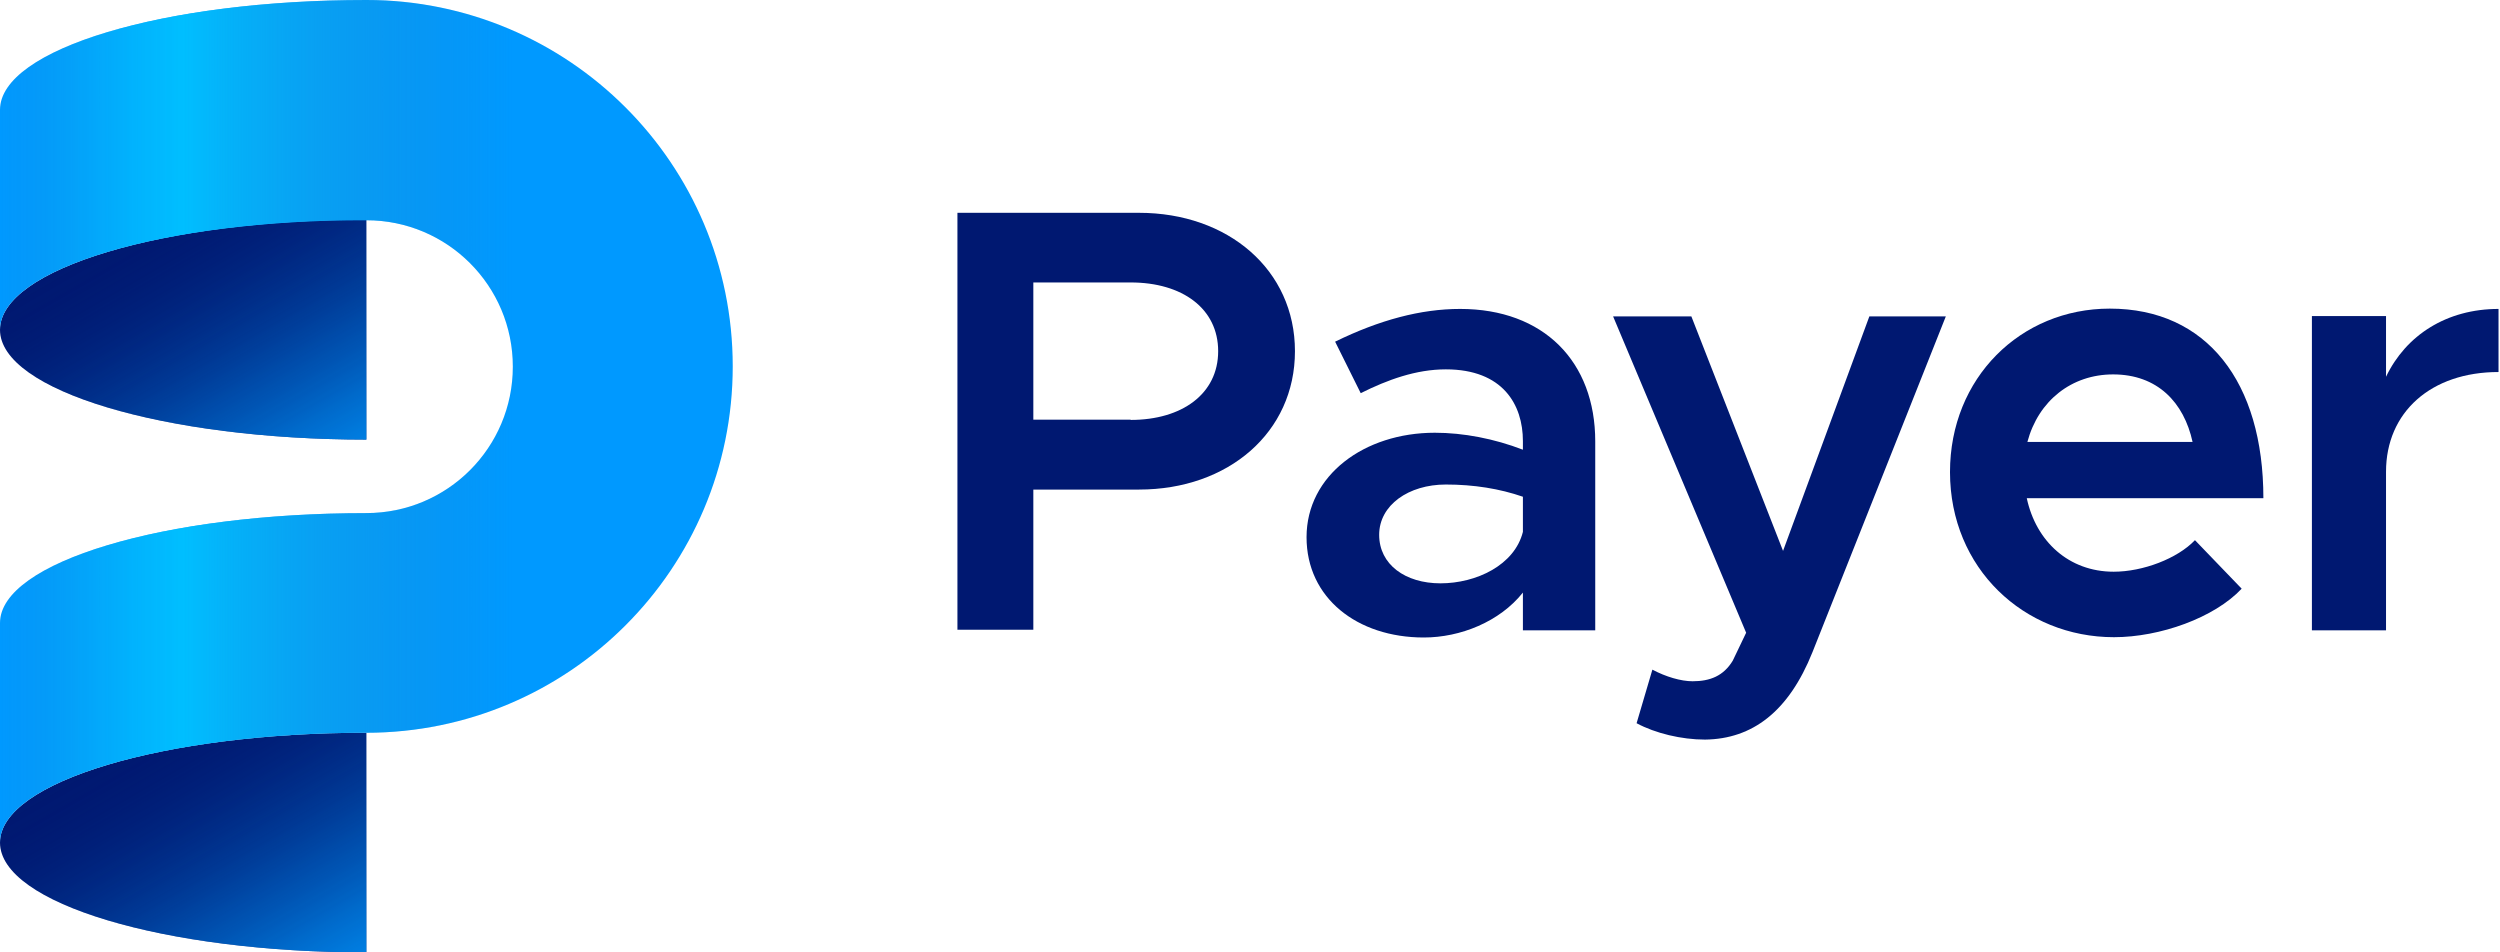
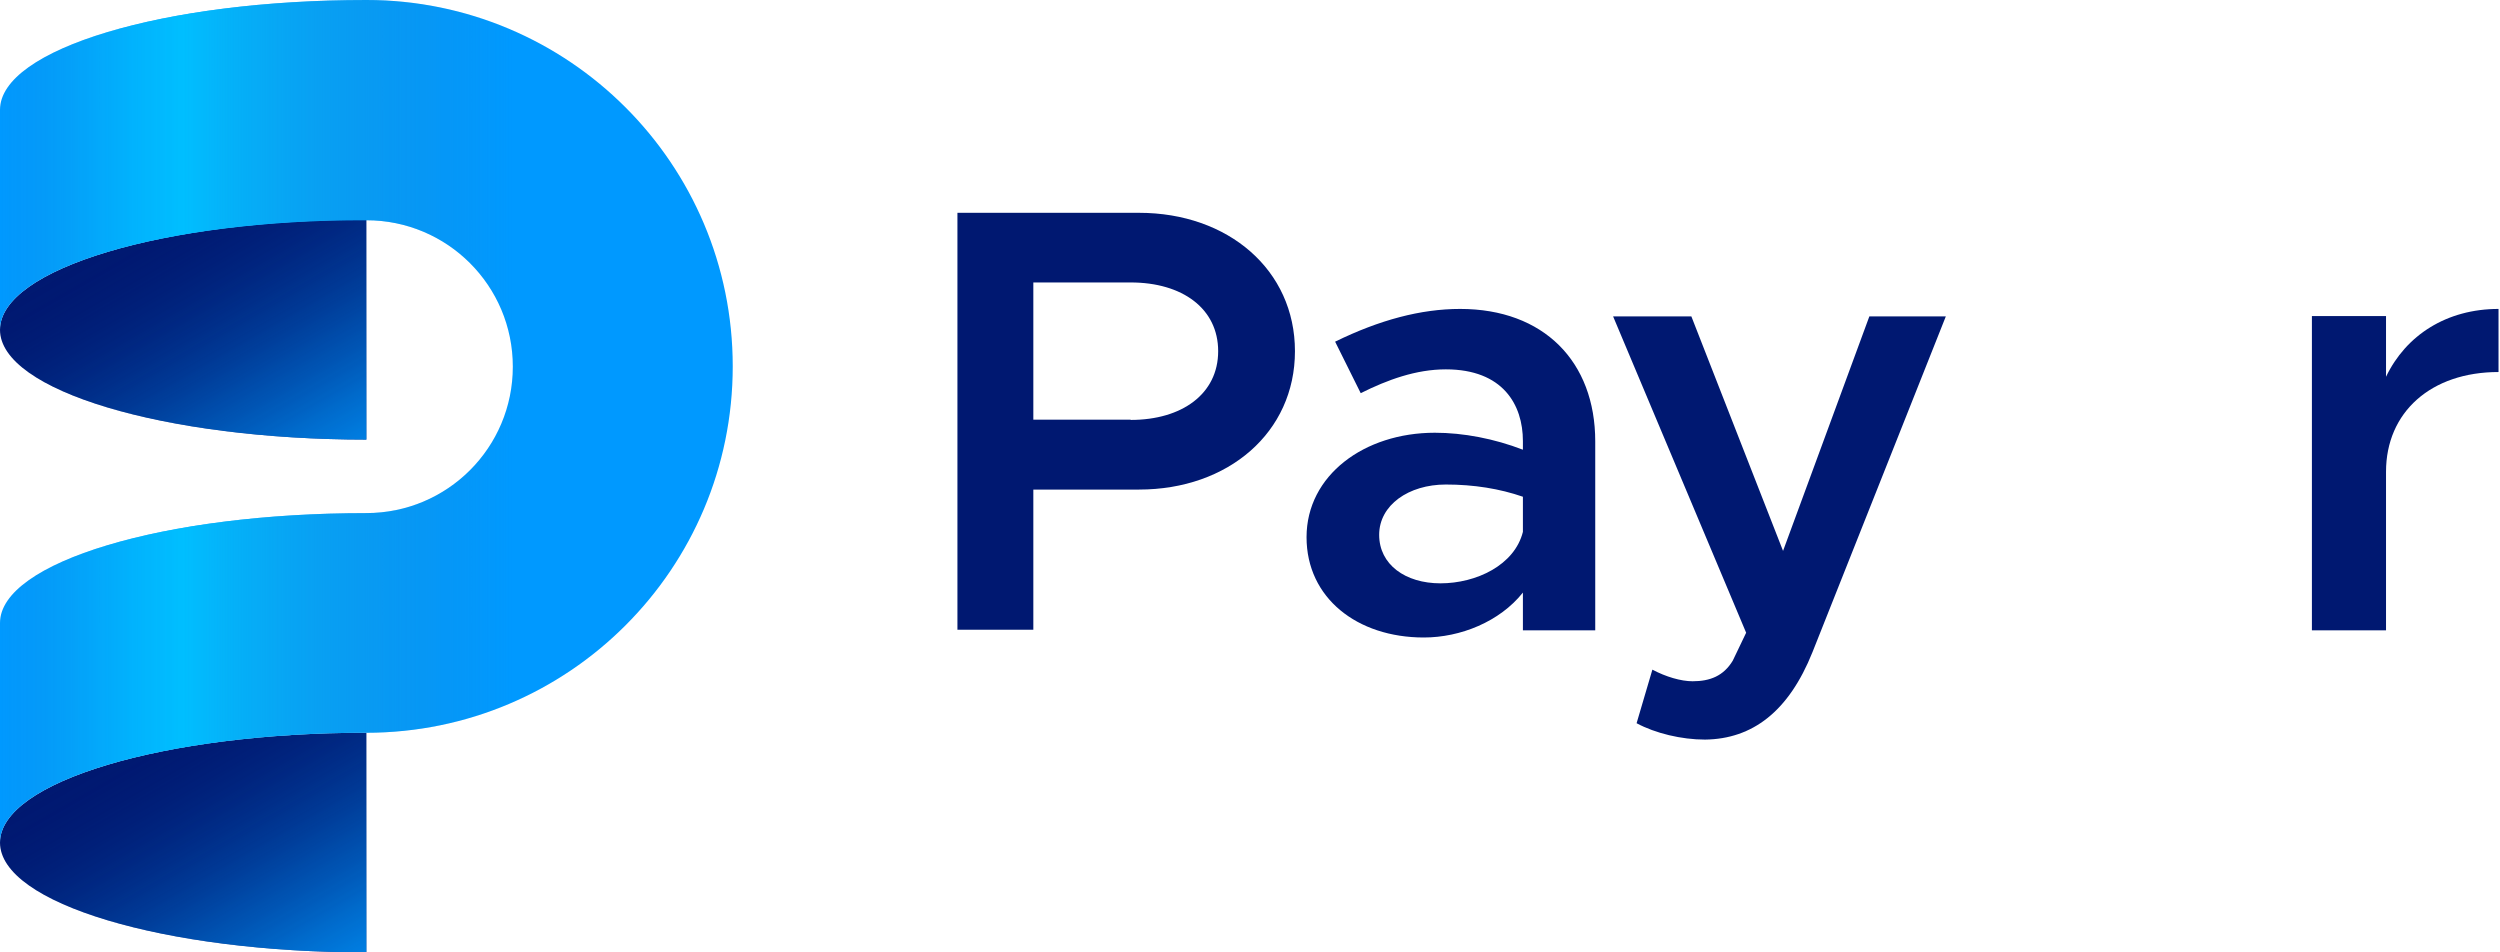
<svg xmlns="http://www.w3.org/2000/svg" width="105" height="40" viewBox="0 0 105 40" fill="none">
  <g clip-path="url(#clip0_4108_5322)">
    <path d="M15.387 9.225C6.888 9.225 0 11.3 0 13.85C0 16.4 6.888 18.463 15.387 18.463V9.225Z" fill="#001871" />
    <path d="M15.387 30.775C6.888 30.775 0 32.837 0 35.387C0 37.937 6.888 40 15.387 40V30.775Z" fill="#001871" />
    <g opacity="0.8">
      <path d="M0 13.85C0 16.4 6.888 18.463 15.387 18.463V9.225C6.888 9.225 0 11.3 0 13.85Z" fill="url(#paint0_linear_4108_5322)" />
      <path d="M0 35.387C0 37.937 6.888 40 15.387 40V30.775C6.888 30.775 0 32.837 0 35.387Z" fill="url(#paint1_linear_4108_5322)" />
    </g>
    <path d="M15.387 30.775C6.888 30.775 0 32.837 0 35.388V26.163C0 23.613 6.888 21.55 15.387 21.55C18.788 21.55 21.538 18.8 21.538 15.4C21.538 12 18.788 9.25 15.387 9.25C6.888 9.225 0 11.3 0 13.85V4.612C0 2.062 6.888 0 15.387 0C23.887 0 30.775 6.888 30.775 15.387C30.775 23.887 23.887 30.775 15.387 30.775Z" fill="#0099FF" />
    <path d="M15.387 30.775C6.888 30.775 0 32.837 0 35.388V26.163C0 23.613 6.888 21.55 15.387 21.55C18.788 21.55 21.538 18.8 21.538 15.4C21.538 12 18.788 9.25 15.387 9.25C6.888 9.225 0 11.3 0 13.85V4.612C0 2.062 6.888 0 15.387 0C23.887 0 30.775 6.888 30.775 15.387C30.775 23.887 23.887 30.775 15.387 30.775Z" fill="url(#paint2_linear_4108_5322)" />
    <path d="M40.212 8.938H47.837C51.587 8.938 54.388 11.338 54.388 14.75C54.388 18.163 51.587 20.562 47.837 20.562H43.4V26.45H40.212V8.938ZM47.487 17.637C49.65 17.637 51.163 16.538 51.163 14.75C51.163 12.963 49.663 11.863 47.487 11.863H43.4V17.625H47.487V17.637Z" fill="#001871" />
    <path d="M67 18.538V26.475H63.962V24.888C62.987 26.113 61.337 26.775 59.8 26.775C57 26.775 54.875 25.113 54.875 22.563C54.875 19.963 57.3 18.175 60.263 18.175C61.462 18.175 62.763 18.425 63.962 18.888V18.525C63.962 17 63.125 15.513 60.725 15.513C59.475 15.513 58.275 15.95 57.15 16.513L56.075 14.35C57.938 13.438 59.675 12.975 61.325 12.975C64.838 12.975 67 15.188 67 18.538ZM63.962 22.338V20.863C62.987 20.525 61.9 20.35 60.725 20.35C59.163 20.35 57.925 21.213 57.925 22.463C57.925 23.713 59.025 24.5 60.5 24.5C62 24.5 63.612 23.738 63.962 22.338Z" fill="#001871" />
    <path d="M68.737 30.375L69.4 28.125C69.963 28.425 70.6 28.613 71.088 28.613C71.825 28.613 72.388 28.388 72.775 27.75L73.338 26.575L67.75 13.288H71.037L74.888 23.138L78.513 13.288H81.725L76.125 27.388C75.125 29.888 73.6 31.038 71.612 31.063C70.625 31.063 69.525 30.8 68.737 30.375Z" fill="#001871" />
-     <path d="M92.188 22.687L94.15 24.725C93 25.95 90.713 26.762 88.787 26.762C85.013 26.762 81.9 23.875 81.9 19.825C81.9 15.875 84.862 12.962 88.612 12.962C92.688 12.962 95.062 16.05 95.062 20.925H85.125C85.513 22.737 86.888 24.012 88.775 24.012C90 24.012 91.45 23.462 92.188 22.687ZM85.15 18.562H92.088C91.725 16.9 90.612 15.725 88.75 15.725C87.013 15.725 85.612 16.825 85.15 18.562Z" fill="#001871" />
    <path d="M104.938 12.975V15.625C102.1 15.625 100.213 17.313 100.213 19.813V26.475H97.1V13.275H100.213V15.825C101.05 14.075 102.763 12.975 104.938 12.975Z" fill="#001871" />
  </g>
  <defs>
    <linearGradient id="paint0_linear_4108_5322" x1="12.526" y1="20.112" x2="6.192" y2="9.141" gradientUnits="userSpaceOnUse">
      <stop stop-color="#0099FF" />
      <stop offset="0.131" stop-color="#0091F6" stop-opacity="0.869" />
      <stop offset="0.344" stop-color="#007BDE" stop-opacity="0.656" />
      <stop offset="0.612" stop-color="#0057B6" stop-opacity="0.388" />
      <stop offset="0.924" stop-color="#00257F" stop-opacity="0.076" />
      <stop offset="1" stop-color="#001871" stop-opacity="0" />
    </linearGradient>
    <linearGradient id="paint1_linear_4108_5322" x1="12.526" y1="41.65" x2="6.192" y2="30.68" gradientUnits="userSpaceOnUse">
      <stop stop-color="#0099FF" />
      <stop offset="0.131" stop-color="#0091F6" stop-opacity="0.869" />
      <stop offset="0.344" stop-color="#007BDE" stop-opacity="0.656" />
      <stop offset="0.612" stop-color="#0057B6" stop-opacity="0.388" />
      <stop offset="0.924" stop-color="#00257F" stop-opacity="0.076" />
      <stop offset="1" stop-color="#001871" stop-opacity="0" />
    </linearGradient>
    <linearGradient id="paint2_linear_4108_5322" x1="0" y1="17.692" x2="30.769" y2="17.692" gradientUnits="userSpaceOnUse">
      <stop stop-color="#2581C4" stop-opacity="0" />
      <stop offset="0.027" stop-color="#1C92D2" stop-opacity="0.087" />
      <stop offset="0.075" stop-color="#10AAE6" stop-opacity="0.24" />
      <stop offset="0.126" stop-color="#07BBF4" stop-opacity="0.402" />
      <stop offset="0.181" stop-color="#02C5FC" stop-opacity="0.579" />
      <stop offset="0.25" stop-color="#00C8FF" stop-opacity="0.8" />
      <stop offset="0.277" stop-color="#03C3FB" stop-opacity="0.752" />
      <stop offset="0.559" stop-color="#1B93D3" stop-opacity="0.25" />
      <stop offset="0.7" stop-color="#2581C4" stop-opacity="0" />
    </linearGradient>
    <clipPath id="clip0_4108_5322">
      <rect width="104.938" height="40" fill="white" />
    </clipPath>
  </defs>
</svg>